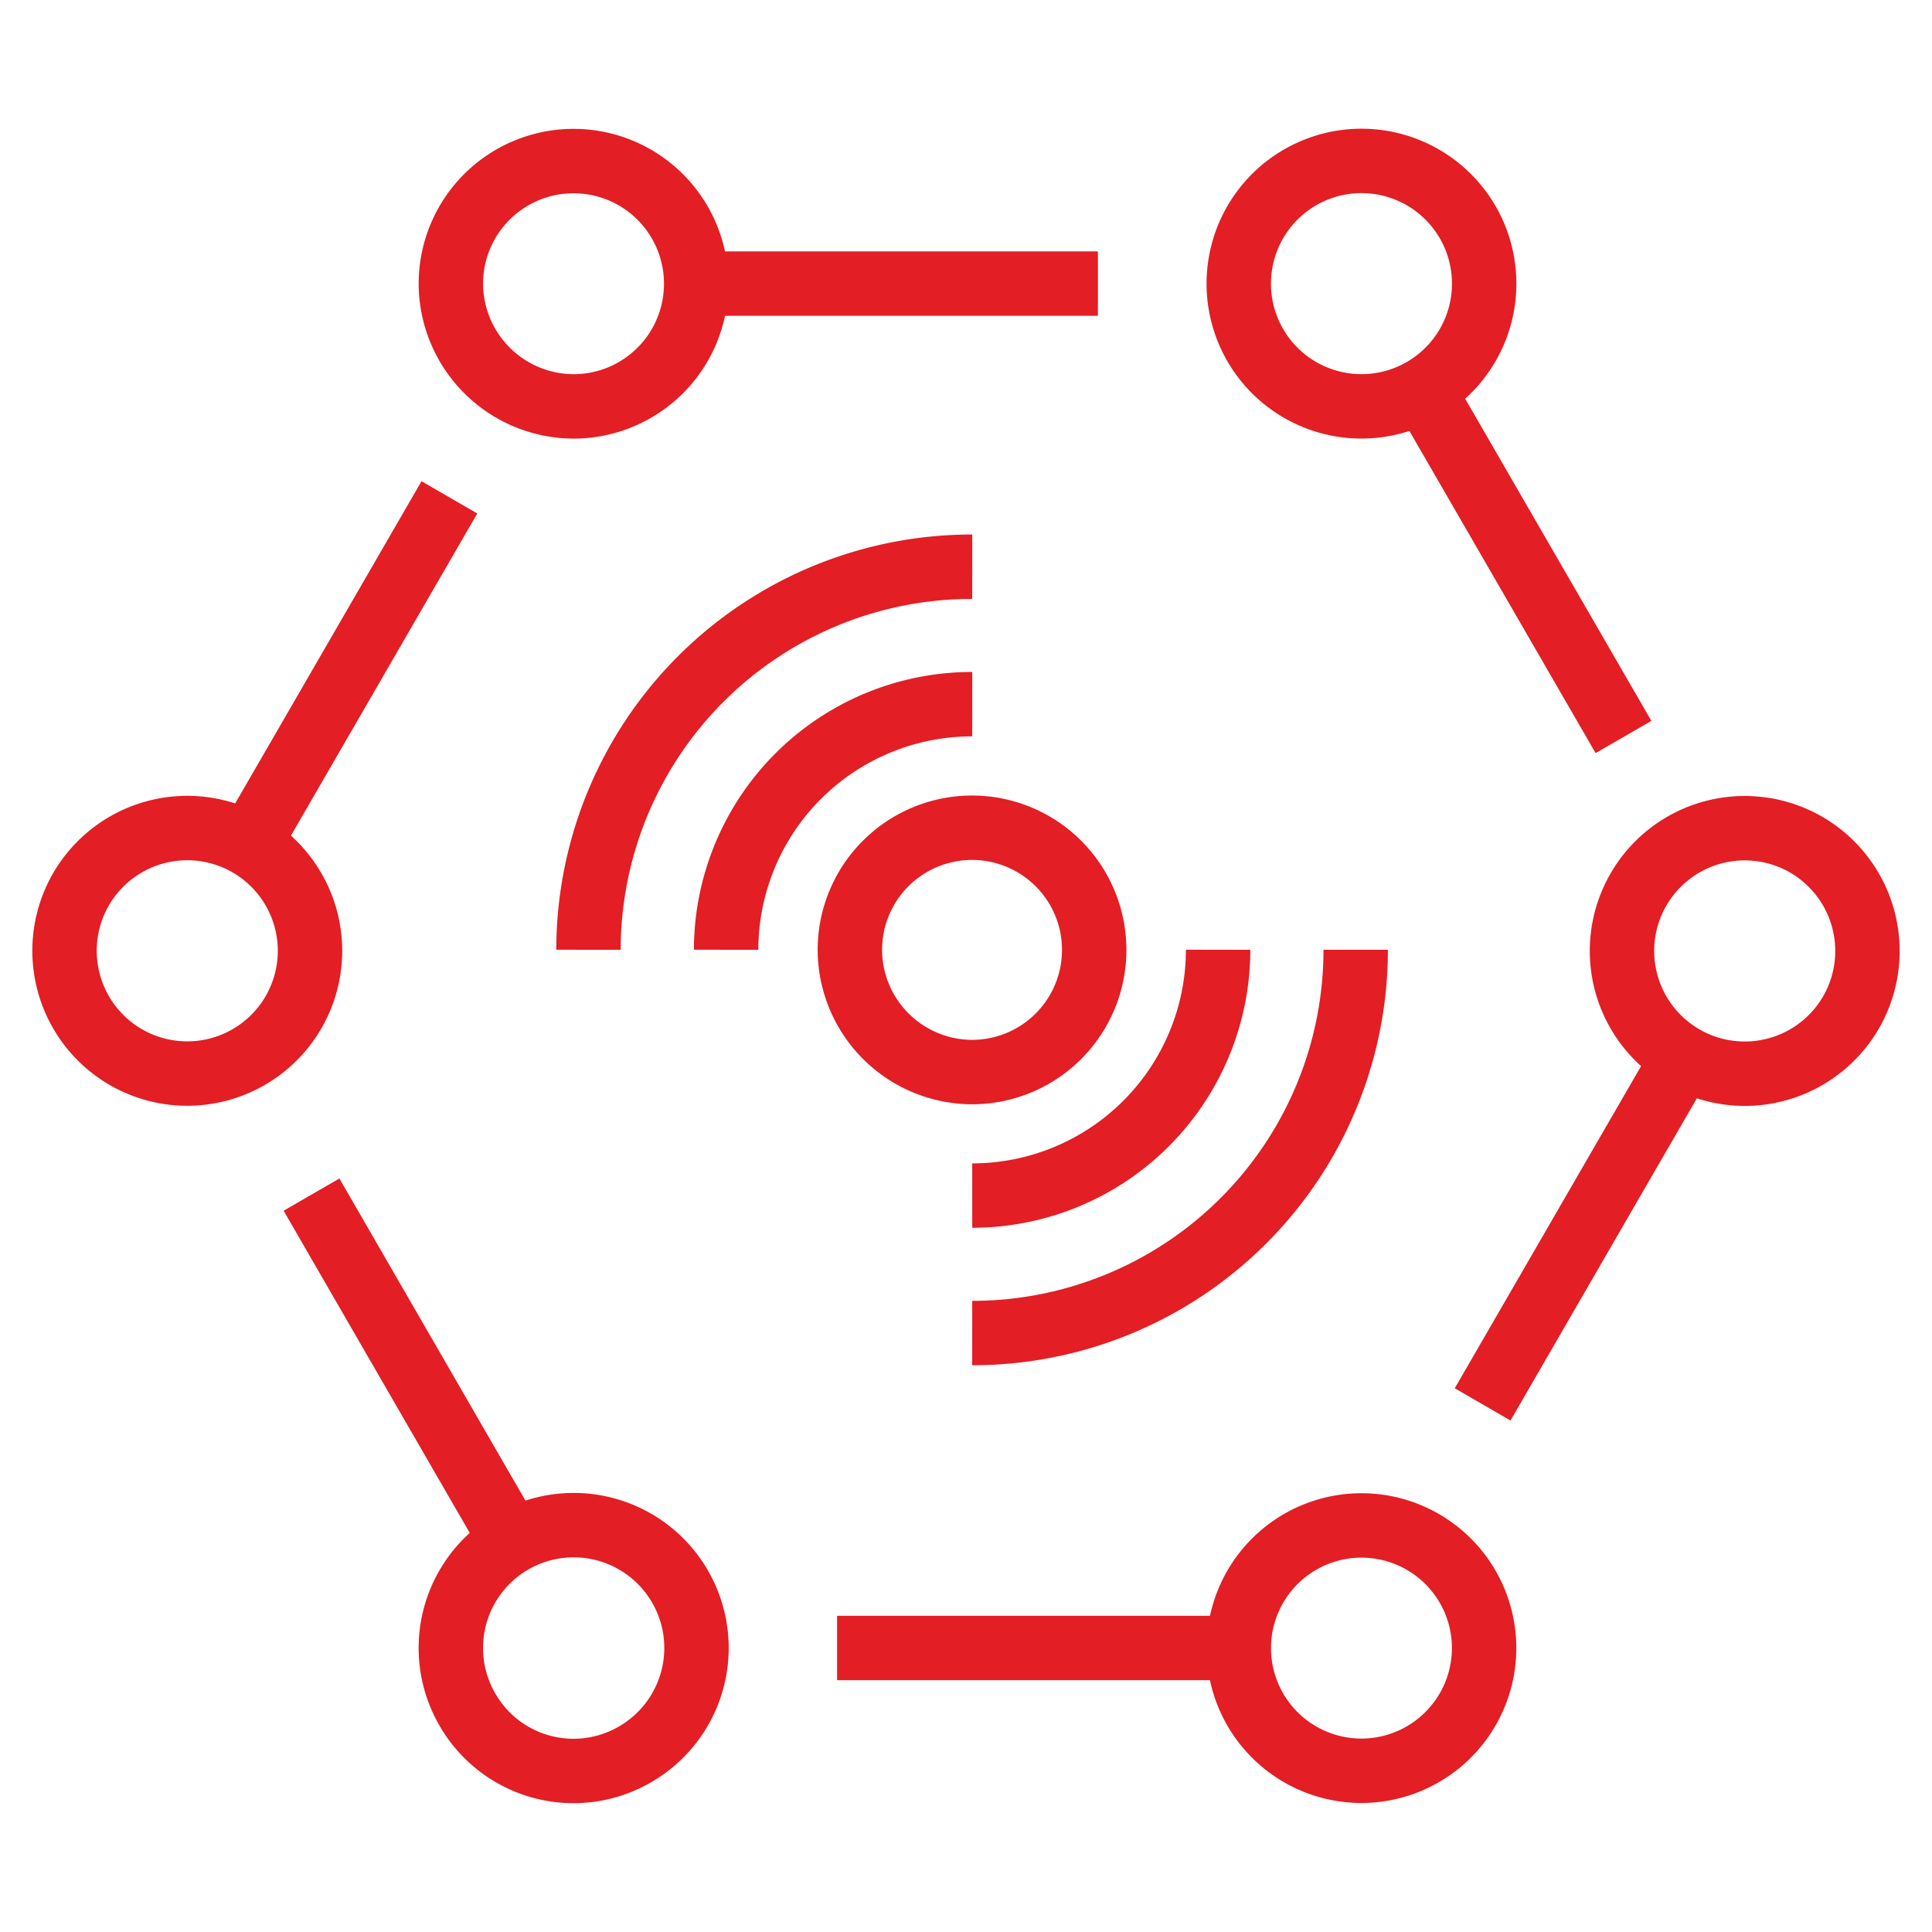
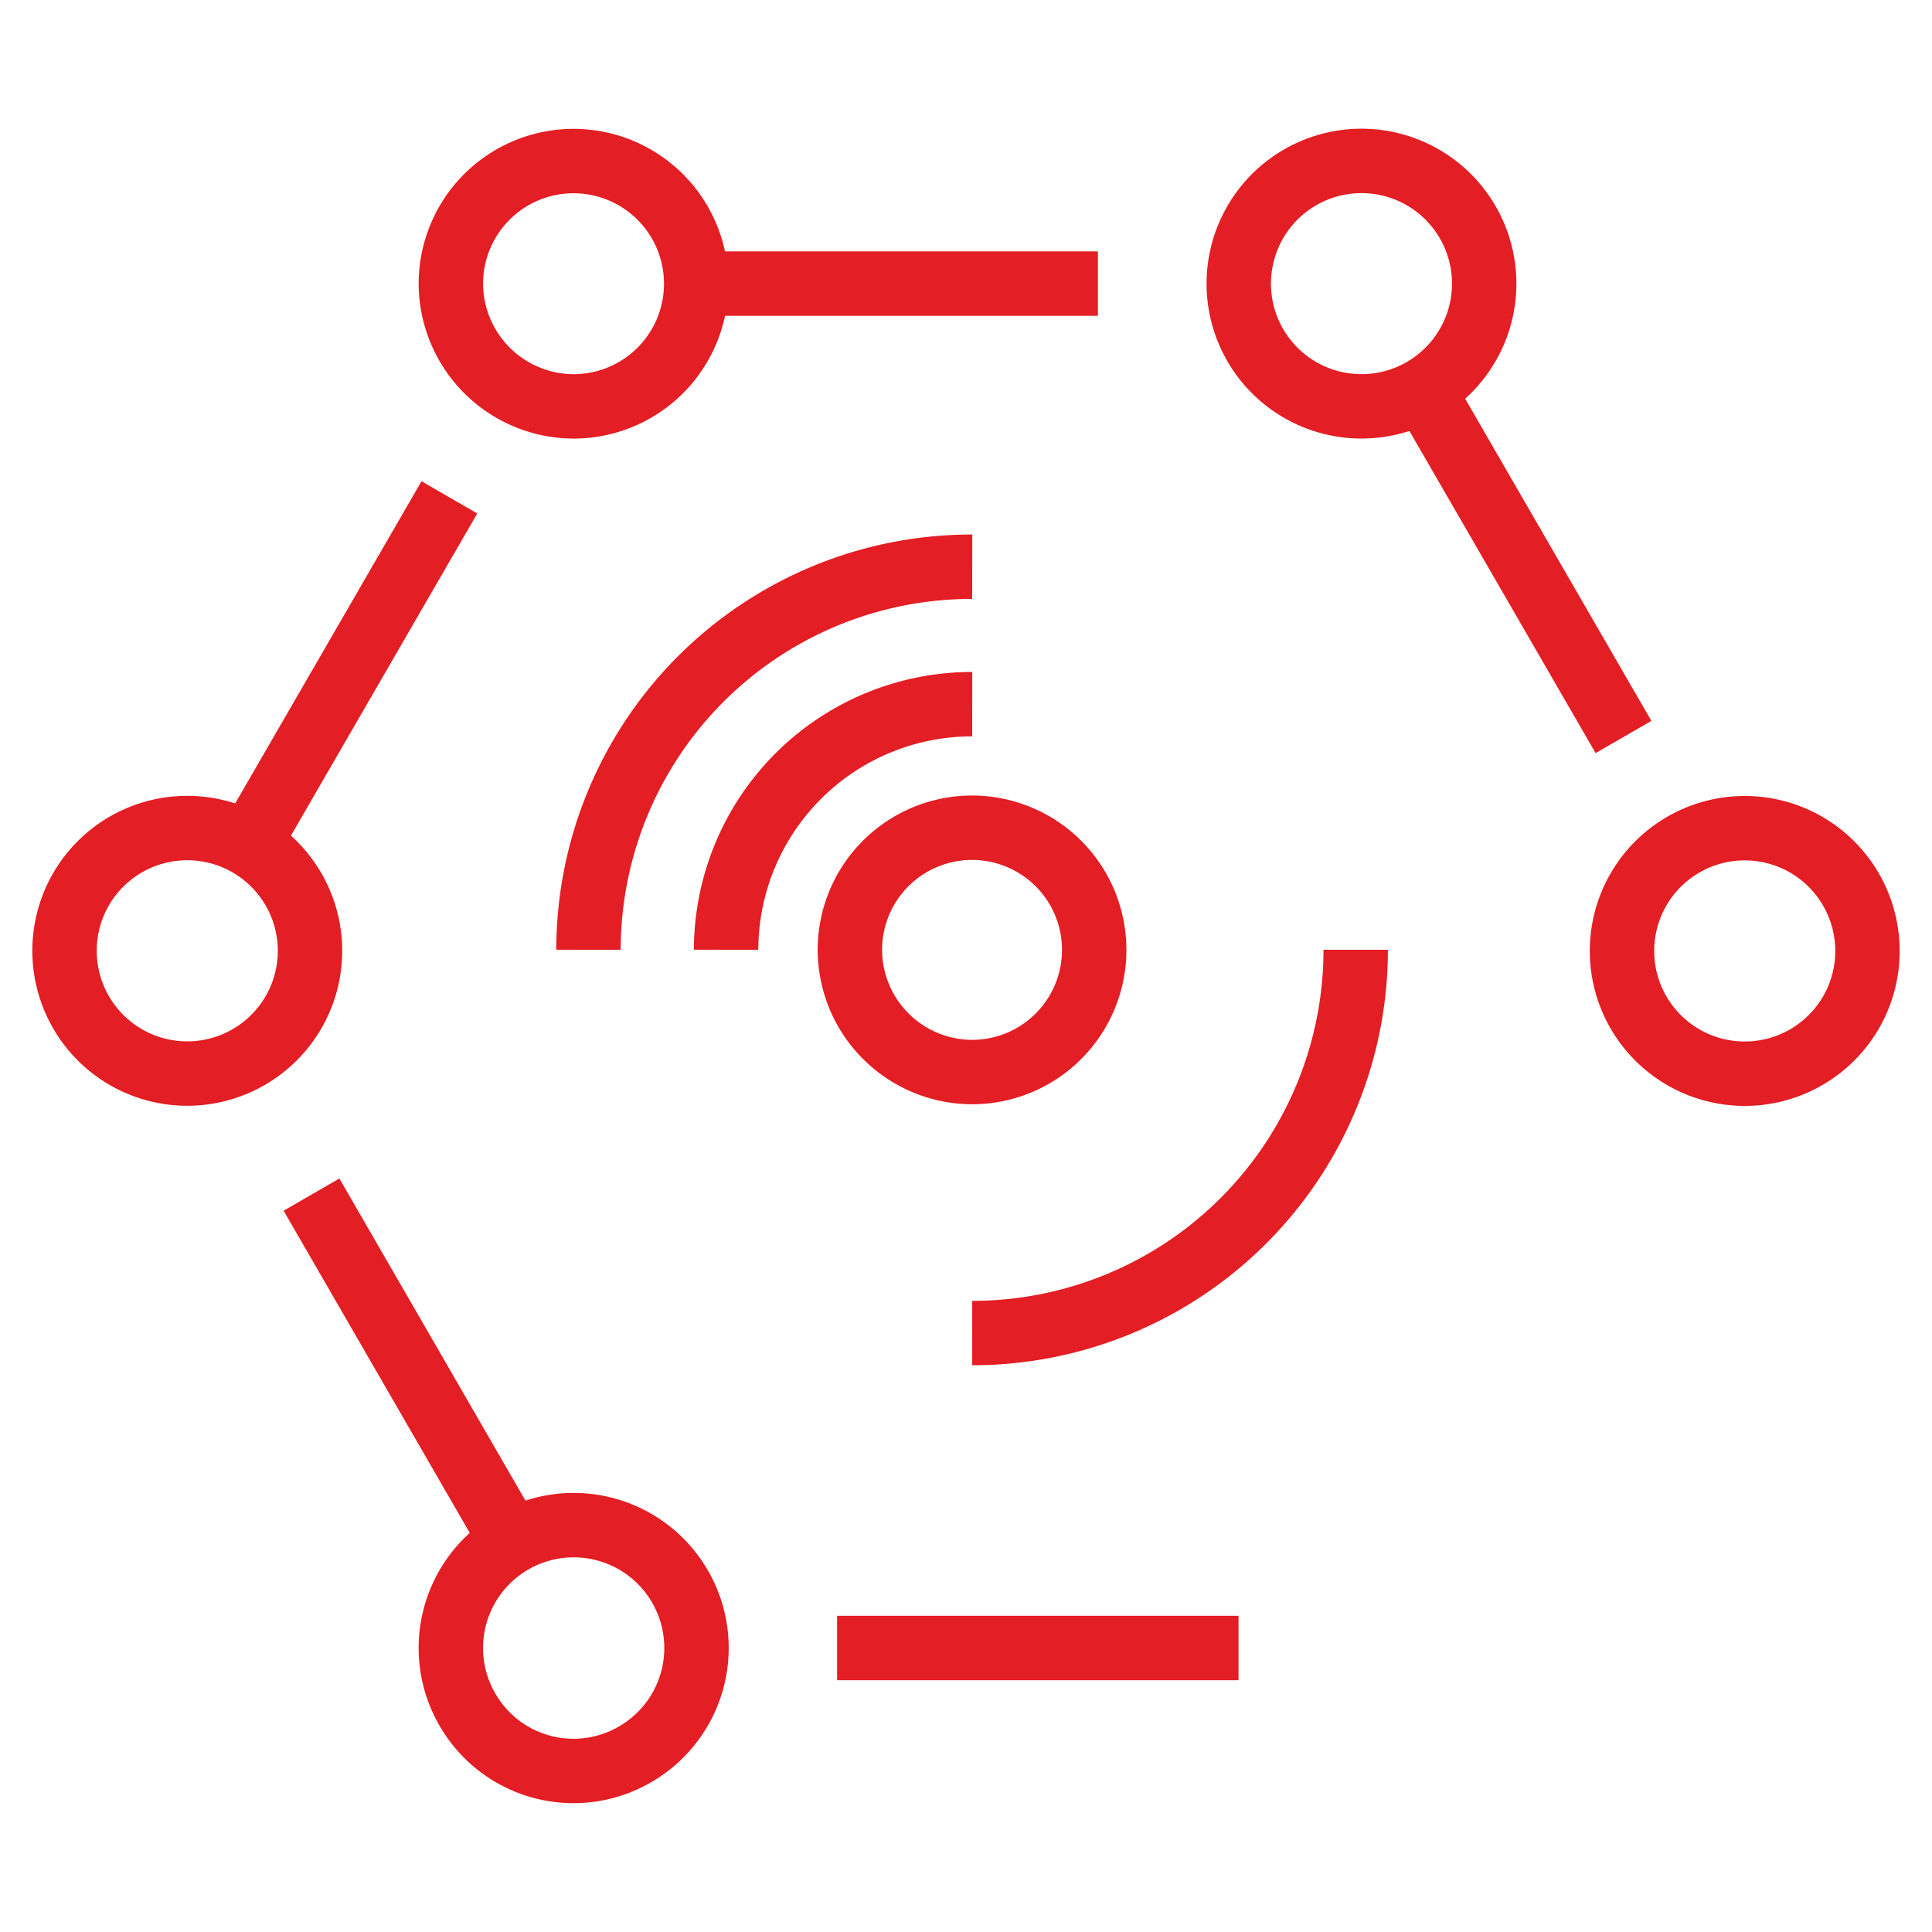
<svg xmlns="http://www.w3.org/2000/svg" width="120" height="120" viewBox="0 0 120 120">
  <defs>
    <style>
      .cls-1, .cls-2 {
        fill: none;
      }

      .cls-2 {
        stroke: #e31e24;
        stroke-miterlimit: 10;
        stroke-width: 4px;
      }
    </style>
  </defs>
  <g id="Group_2665" data-name="Group 2665" transform="translate(-14764 4412)">
    <rect id="Rectangle_158" data-name="Rectangle 158" class="cls-1" width="120" height="120" transform="translate(14764 -4412)" />
    <g id="services" transform="translate(14663.811 -4517.136)">
      <path id="Path_3333" data-name="Path 3333" class="cls-2" d="M155.555,130.381a7.619,7.619,0,1,0-7.62-7.627,7.648,7.648,0,0,0,7.62,7.627Z" transform="translate(-19.742 -0.003)" />
      <line id="Line_73" data-name="Line 73" class="cls-2" x2="24.932" transform="translate(143.449 122.751)" />
      <path id="Path_3334" data-name="Path 3334" class="cls-2" d="M251.331,118.937a7.622,7.622,0,1,1-10.418-2.779,7.621,7.621,0,0,1,10.418,2.779Z" transform="translate(-59.981 0)" />
      <line id="Line_74" data-name="Line 74" class="cls-2" x2="12.458" y2="21.553" transform="translate(188.569 129.359)" />
      <path id="Path_3335" data-name="Path 3335" class="cls-2" d="M294.735,202.085a7.625,7.625,0,1,1-2.8-10.406,7.635,7.635,0,0,1,2.8,10.406Z" transform="translate(-79.566 -34.083)" />
-       <line id="Line_75" data-name="Line 75" class="cls-2" x1="12.473" y2="21.568" transform="translate(192.278 170.797)" />
-       <path id="Path_3336" data-name="Path 3336" class="cls-2" d="M244.726,284.821a7.619,7.619,0,1,1,7.621-7.627,7.628,7.628,0,0,1-7.621,7.627Z" transform="translate(-59.976 -69.699)" />
      <line id="Line_76" data-name="Line 76" class="cls-2" x1="24.932" transform="translate(152.183 207.496)" />
      <path id="Path_3337" data-name="Path 3337" class="cls-2" d="M148.947,281a7.629,7.629,0,1,1,10.418,2.794A7.6,7.6,0,0,1,148.947,281Z" transform="translate(-19.733 -69.691)" />
      <line id="Line_77" data-name="Line 77" class="cls-2" x1="12.459" y1="21.568" transform="translate(119.537 179.335)" />
      <path id="Path_3338" data-name="Path 3338" class="cls-2" d="M105.209,194.474a7.625,7.625,0,1,1,2.8,10.406,7.635,7.635,0,0,1-2.8-10.406Z" transform="translate(0 -34.083)" />
      <line id="Line_78" data-name="Line 78" class="cls-2" y1="21.568" x2="12.474" transform="translate(115.627 136.028)" />
      <path id="Path_3339" data-name="Path 3339" class="cls-2" d="M211.166,184.852a23.81,23.81,0,0,1-23.819,23.807m-23.834-23.807a23.81,23.81,0,0,1,23.835-23.791" transform="translate(-26.772 -20.725)" />
-       <path id="Path_3340" data-name="Path 3340" class="cls-2" d="M179.09,191.874a15.279,15.279,0,0,1,15.287-15.254m15.272,15.254a15.279,15.279,0,0,1-15.272,15.269" transform="translate(-33.801 -27.747)" />
+       <path id="Path_3340" data-name="Path 3340" class="cls-2" d="M179.09,191.874a15.279,15.279,0,0,1,15.287-15.254m15.272,15.254" transform="translate(-33.801 -27.747)" />
      <path id="Path_3341" data-name="Path 3341" class="cls-2" d="M200.695,205.782a7.588,7.588,0,1,0-7.6-7.6,7.613,7.613,0,0,0,7.6,7.6Z" transform="translate(-40.119 -34.058)" />
    </g>
  </g>
</svg>